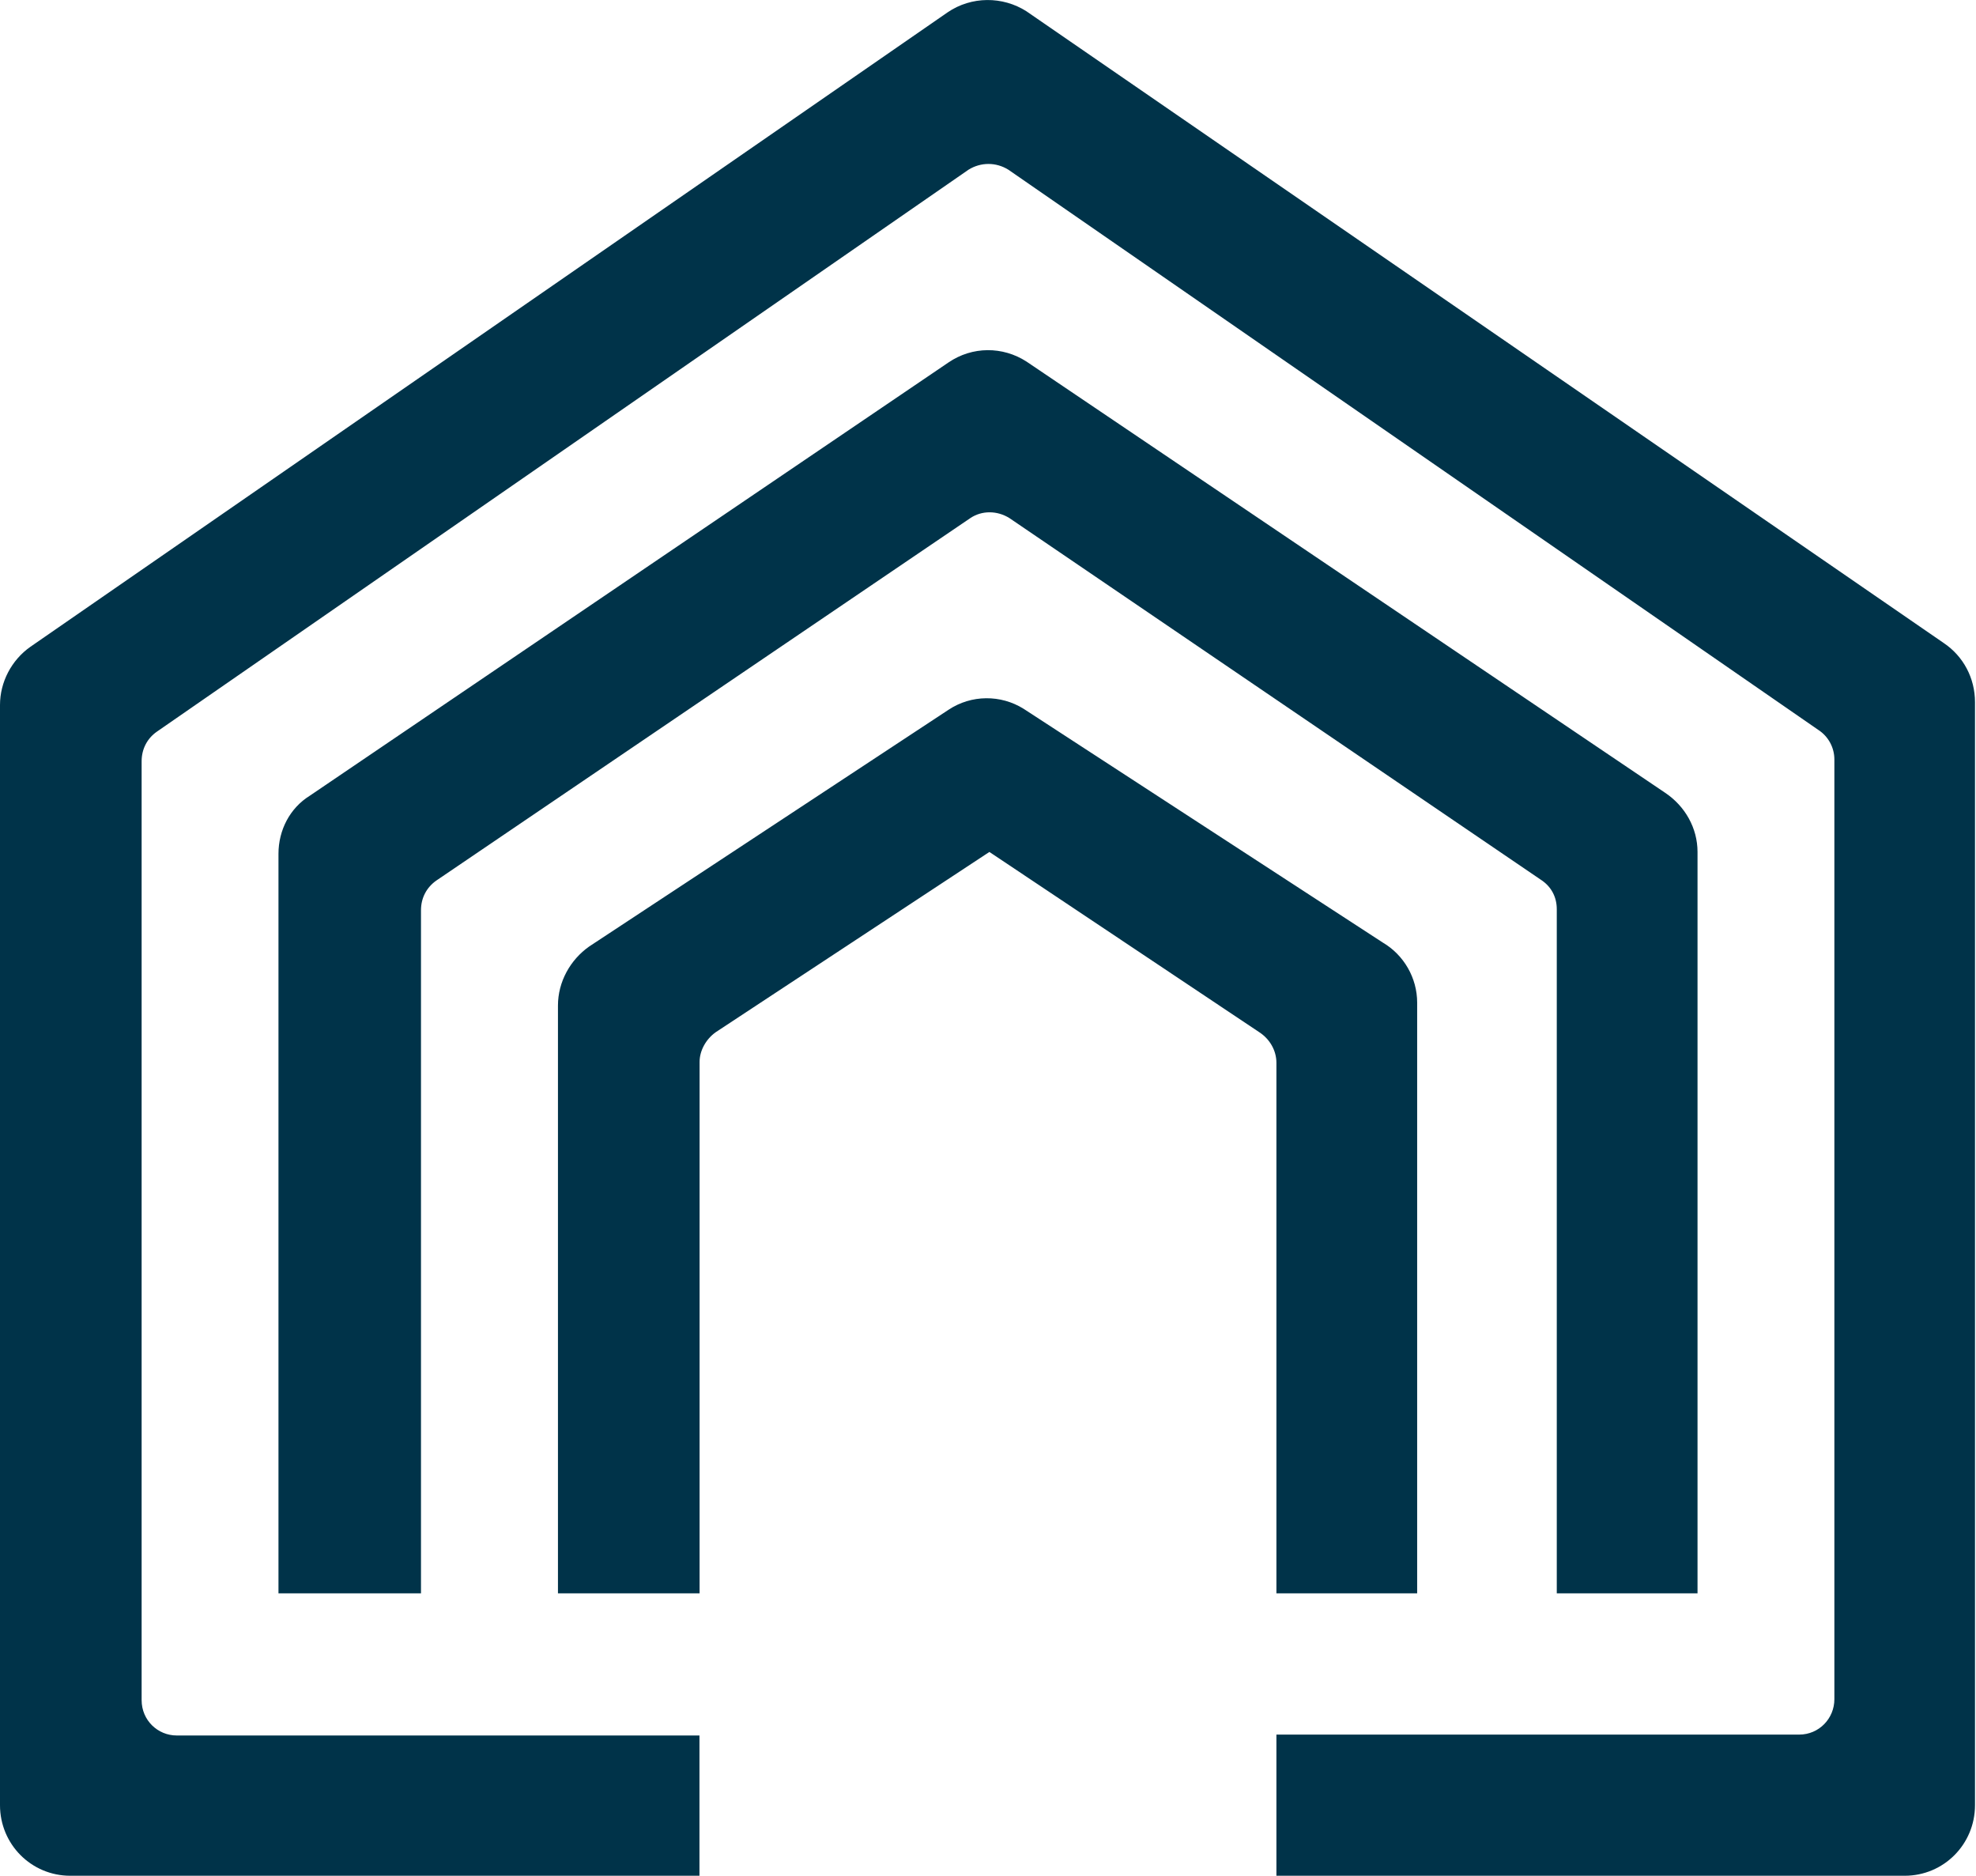
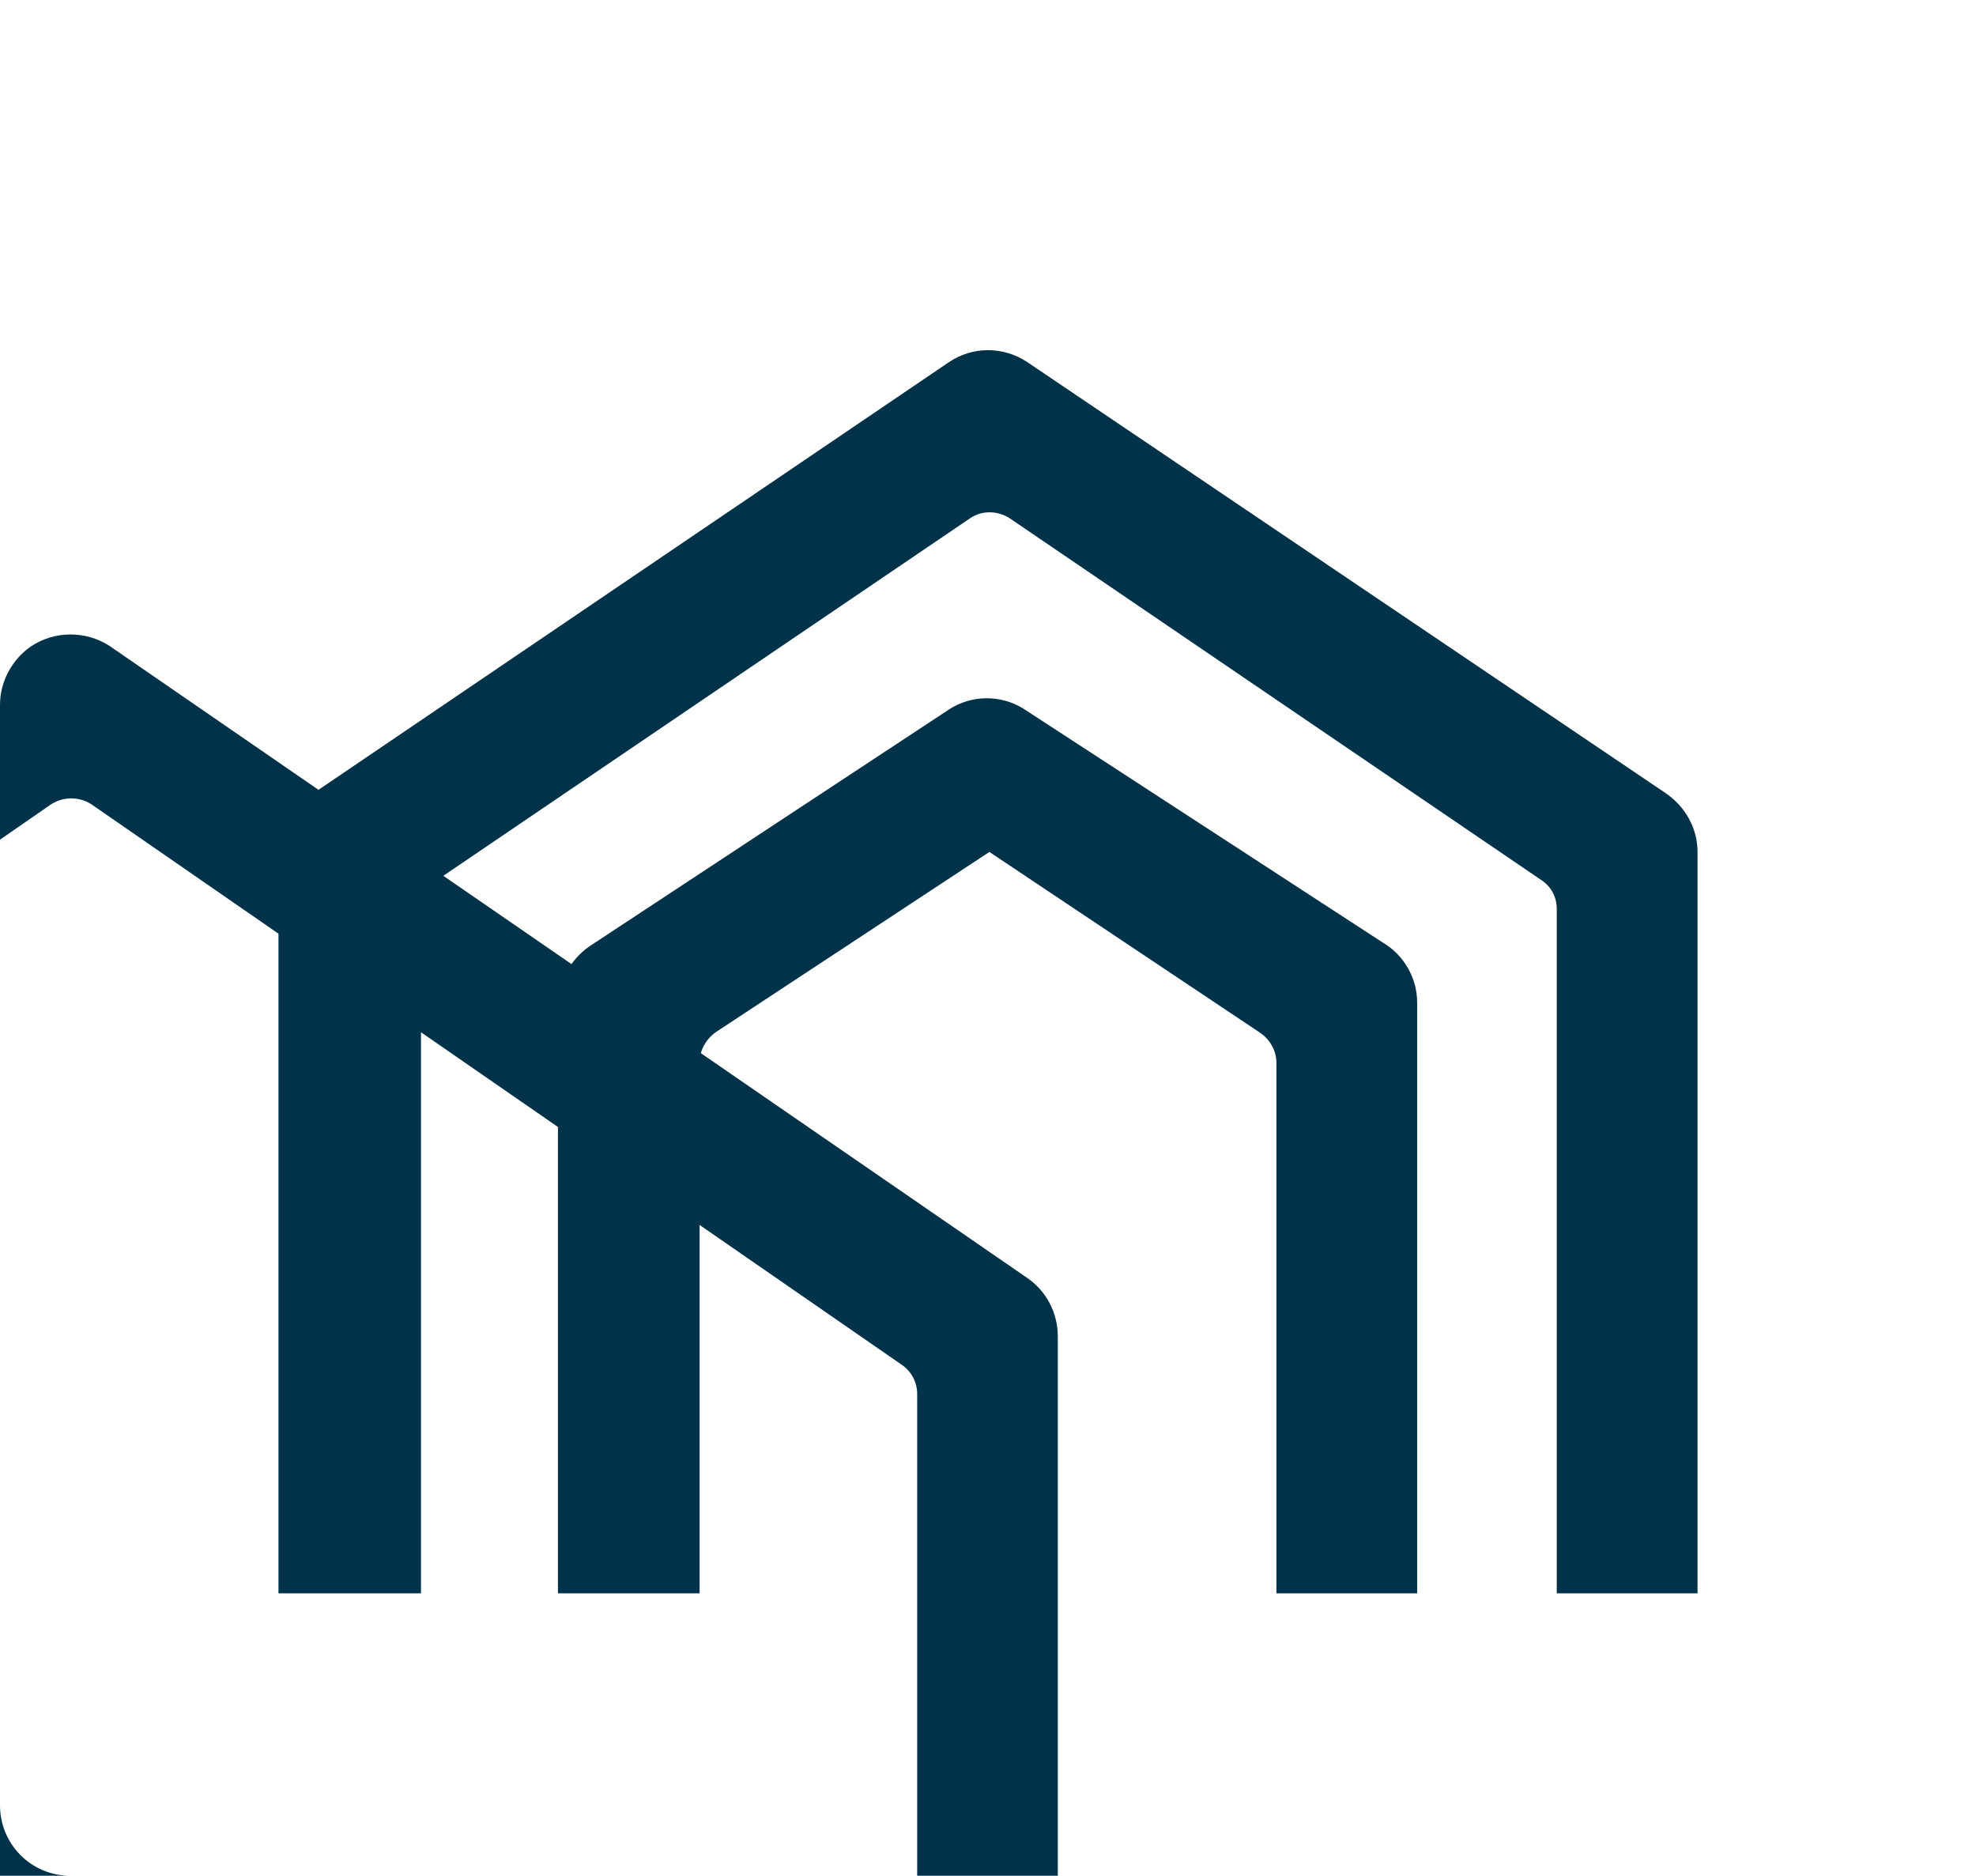
<svg xmlns="http://www.w3.org/2000/svg" version="1.2" viewBox="0 0 1571 1491" width="1571" height="1491">
  <title>140x32_Vacasa_Logo_Horizontal_Blue</title>
  <style>
		.s0 { fill: #003349 } 
	</style>
-   <path id="Layer" class="s0" d="m556.1 1491h-500.2c-31 0-55.9-25-55.9-56.1v-874.5c0-18.2 9.1-35.7 24.2-46.3l729.2-504.3c18.9-12.9 43.8-12.9 62.7-0.8l729.2 502.1c15.8 10.6 24.9 28.1 24.9 47v876.8c0 31.1-24.9 56.1-55.9 56.1h-499.5v-112.2h415.6c15.9 0 28-12.9 28-28.1v-747.1c0-9.1-4.6-18.2-12.9-23.5l-643.8-445.2c-9.8-6.1-21.9-6.1-31.7 0l-645.3 446.7c-7.6 5.3-12.1 13.7-12.1 23.5v746.3c0 16 12.8 28.1 27.9 28.1h415.6zm-222.9-224.5h-111.8v-587.8c0-18.9 9.1-36.4 24.9-46.2l507.8-344.4c18.9-12.9 43.1-12.9 62-0.7l507.8 342.8c15.8 10.6 25.7 28 25.7 47v589.3h-111.9v-543.8c0-9.8-4.5-18.2-12.8-23.5l-422.4-287.4c-9.8-6.1-21.9-6.1-31 0l-424.7 288.2c-7.5 5.3-12.1 13.6-12.1 23.5v543zm222.2 0h-111.8v-467.2c0-18.9 9.8-36.4 24.9-47l285.6-188.1c18.2-12.1 41.6-12.1 59.7-0.8l285.7 185.9c16.6 9.8 27.2 28 27.2 47.7v469.5h-111.9v-421.7c0-9.8-5.3-18.9-13.6-24.3l-214.6-143.3-217.6 143.3c-7.6 5.4-12.8 14.5-12.8 23.6v422.4z" />
+   <path id="Layer" class="s0" d="m556.1 1491h-500.2c-31 0-55.9-25-55.9-56.1v-874.5c0-18.2 9.1-35.7 24.2-46.3c18.9-12.9 43.8-12.9 62.7-0.8l729.2 502.1c15.8 10.6 24.9 28.1 24.9 47v876.8c0 31.1-24.9 56.1-55.9 56.1h-499.5v-112.2h415.6c15.9 0 28-12.9 28-28.1v-747.1c0-9.1-4.6-18.2-12.9-23.5l-643.8-445.2c-9.8-6.1-21.9-6.1-31.7 0l-645.3 446.7c-7.6 5.3-12.1 13.7-12.1 23.5v746.3c0 16 12.8 28.1 27.9 28.1h415.6zm-222.9-224.5h-111.8v-587.8c0-18.9 9.1-36.4 24.9-46.2l507.8-344.4c18.9-12.9 43.1-12.9 62-0.7l507.8 342.8c15.8 10.6 25.7 28 25.7 47v589.3h-111.9v-543.8c0-9.8-4.5-18.2-12.8-23.5l-422.4-287.4c-9.8-6.1-21.9-6.1-31 0l-424.7 288.2c-7.5 5.3-12.1 13.6-12.1 23.5v543zm222.2 0h-111.8v-467.2c0-18.9 9.8-36.4 24.9-47l285.6-188.1c18.2-12.1 41.6-12.1 59.7-0.8l285.7 185.9c16.6 9.8 27.2 28 27.2 47.7v469.5h-111.9v-421.7c0-9.8-5.3-18.9-13.6-24.3l-214.6-143.3-217.6 143.3c-7.6 5.4-12.8 14.5-12.8 23.6v422.4z" />
</svg>